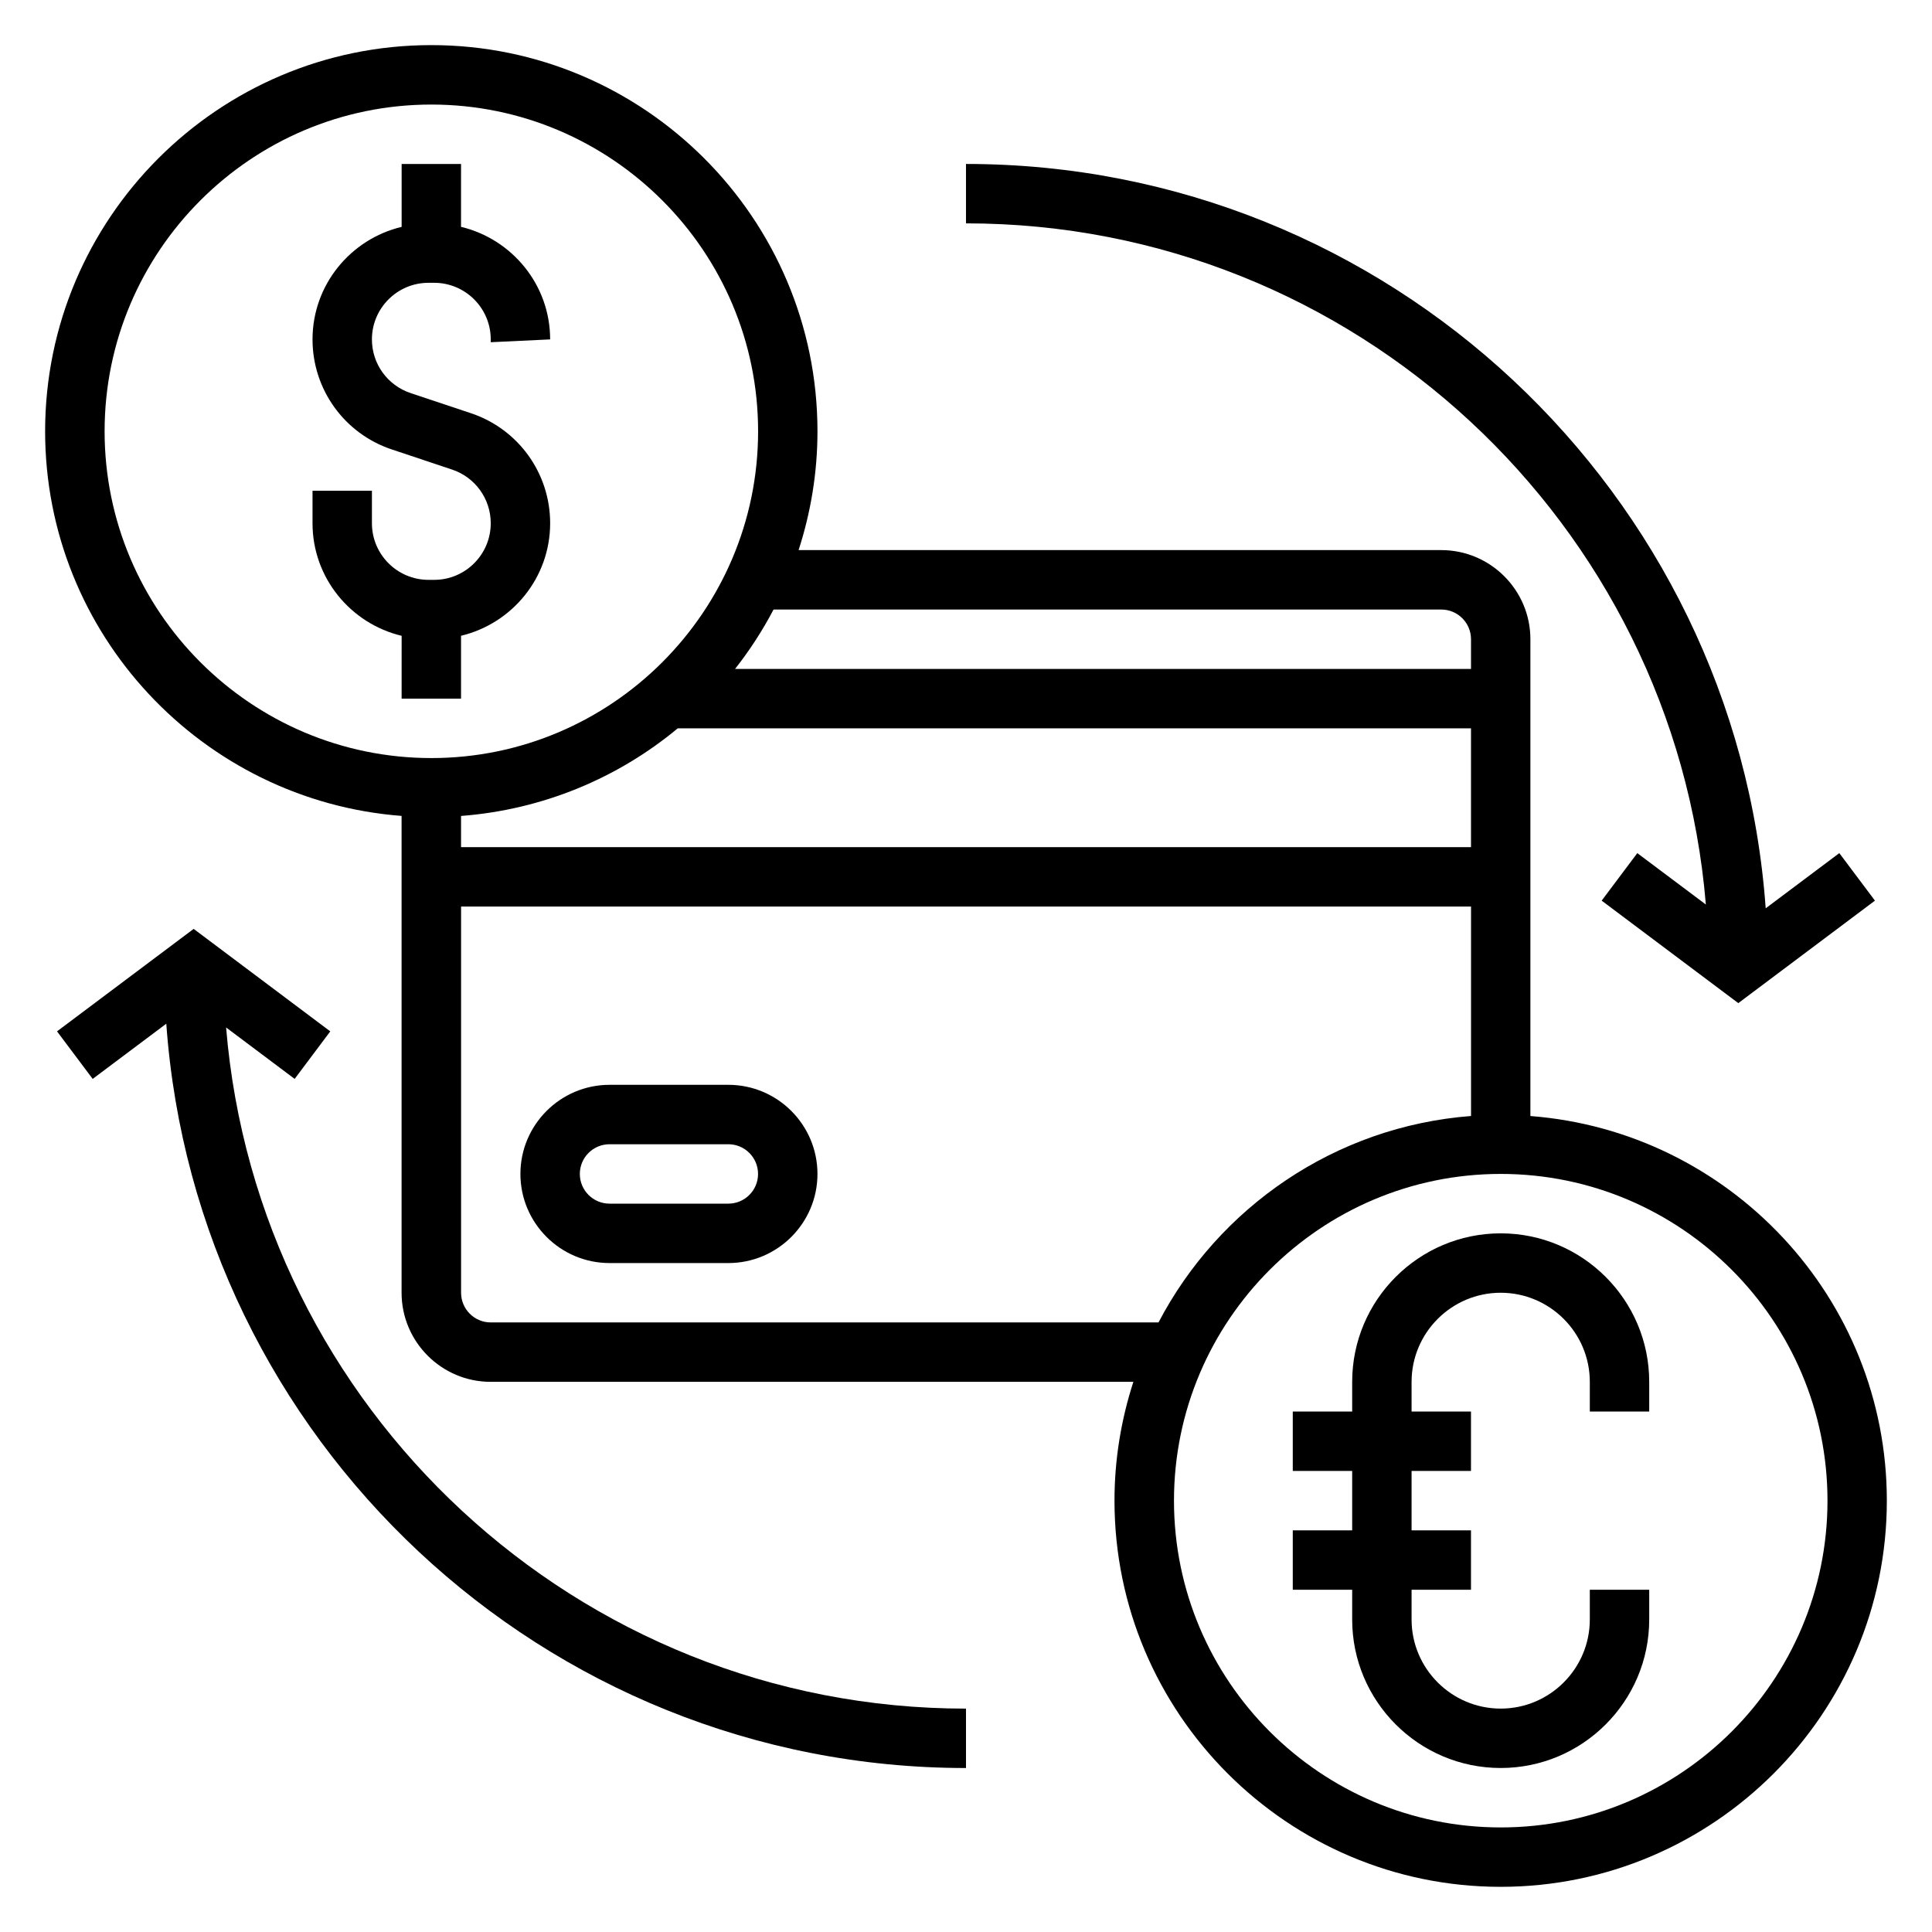
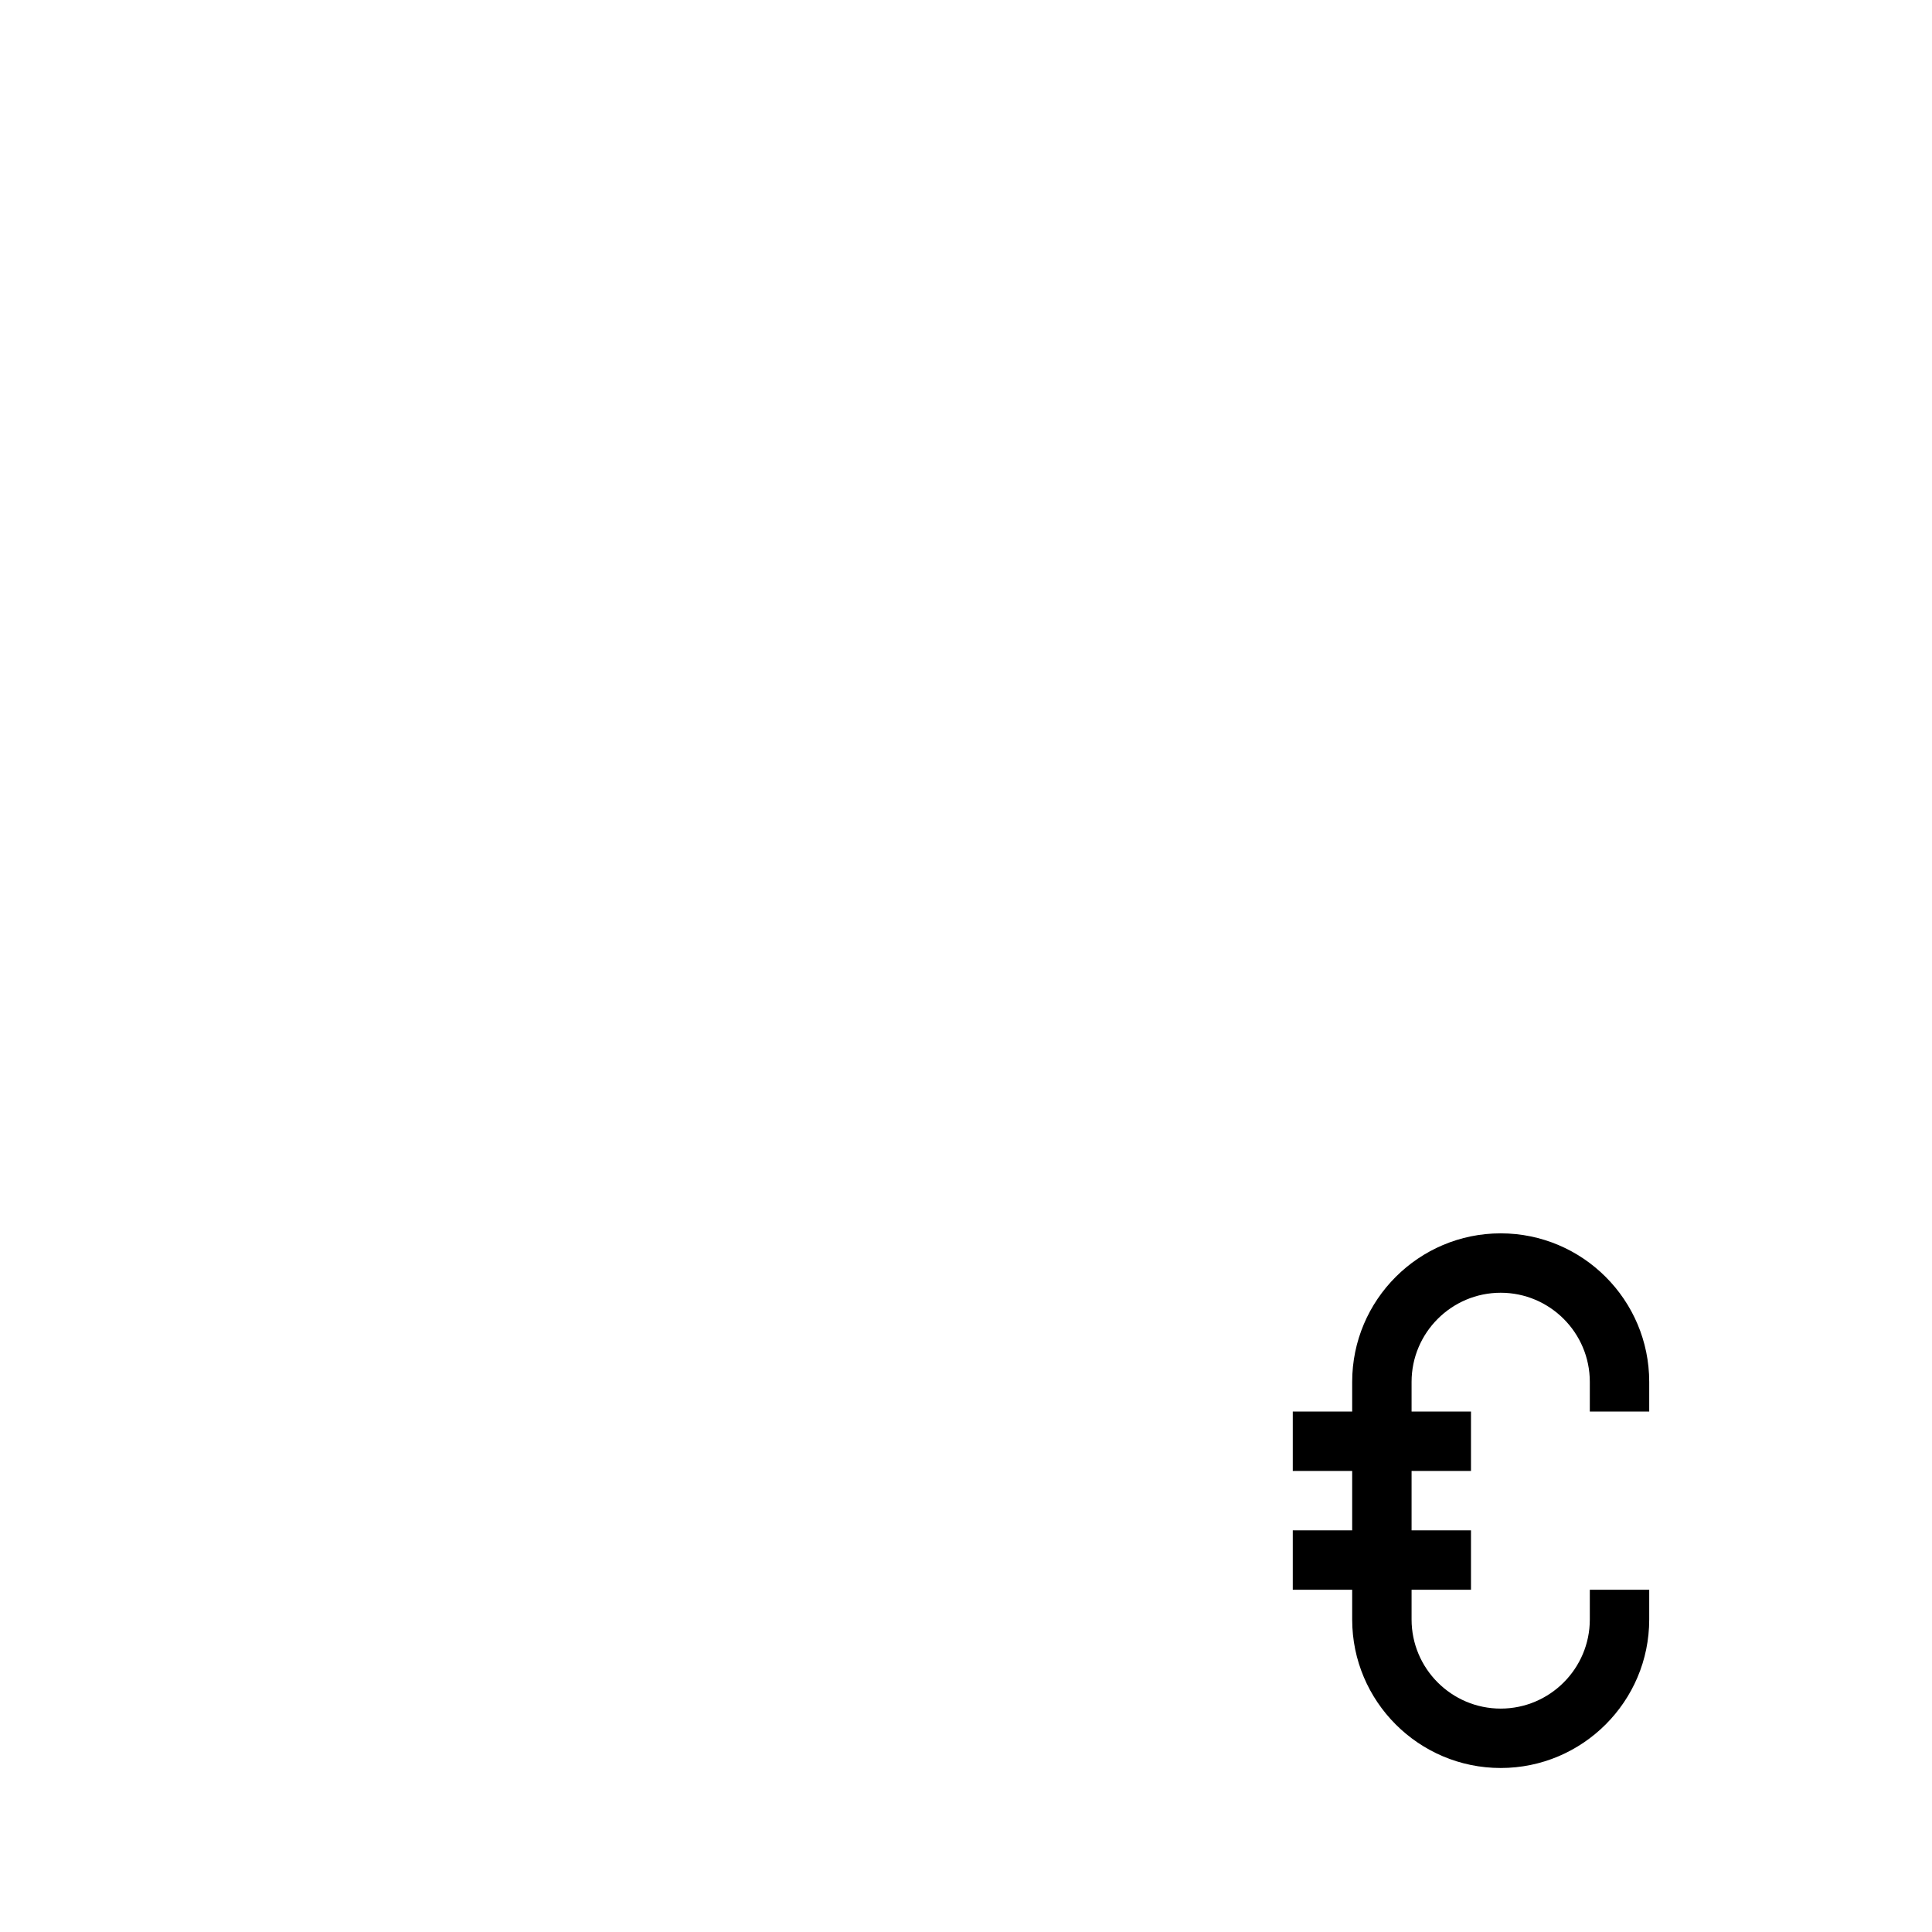
<svg xmlns="http://www.w3.org/2000/svg" fill="#000000" width="800px" height="800px" version="1.1" viewBox="144 144 512 512">
  <g>
-     <path d="m266.18 329.15v-16.664c13.508-3.234 23.617-15.336 23.617-29.828 0-13.258-8.445-24.977-21.027-29.164l-15.941-5.32c-6.148-2.047-10.266-7.762-10.266-14.234 0-8.273 6.723-14.996 14.996-14.996h1.488c8.281 0 15.004 6.723 15.004 14.996v0.75l15.742-0.746c0-14.484-10.109-26.59-23.617-29.828l0.004-16.66h-15.742v16.664c-13.508 3.234-23.617 15.336-23.617 29.828 0 13.258 8.445 24.977 21.027 29.164l15.941 5.32c6.144 2.051 10.262 7.766 10.262 14.234 0 8.277-6.723 15-14.996 15h-1.488c-8.281 0-15.004-6.723-15.004-15v-8.617h-15.742v8.621c0 14.484 10.109 26.59 23.617 29.828l-0.004 16.652z" />
    <path d="m541.7 470.85c-21.703 0-39.359 17.656-39.359 39.359v7.871h-15.742v15.742h15.742v15.742h-15.742v15.742h15.742v7.871c0 21.703 17.656 39.359 39.359 39.359 21.703 0 39.359-17.656 39.359-39.359v-7.871h-15.742v7.871c0 13.02-10.598 23.617-23.617 23.617-13.02 0-23.617-10.598-23.617-23.617v-7.871h15.742v-15.742h-15.742v-15.742h15.742v-15.742h-15.742v-7.871c0-13.02 10.598-23.617 23.617-23.617 13.02 0 23.617 10.598 23.617 23.617v7.871h15.742v-7.871c0-21.703-17.656-39.359-39.359-39.359z" />
-     <path d="m337.02 431.49h-31.488c-13.02 0-23.617 10.598-23.617 23.617s10.598 23.617 23.617 23.617h31.488c13.02 0 23.617-10.598 23.617-23.617-0.004-13.023-10.598-23.617-23.617-23.617zm0 31.488h-31.488c-4.344 0-7.871-3.527-7.871-7.871s3.527-7.871 7.871-7.871h31.488c4.344 0 7.871 3.527 7.871 7.871s-3.527 7.871-7.871 7.871z" />
-     <path d="m549.57 439.76v-126.36c0-13.02-10.598-23.617-23.617-23.617h-170.32c3.219-9.926 5.004-20.496 5.004-31.488 0-56.426-45.91-102.34-102.34-102.34s-102.34 45.91-102.34 102.34c0 53.766 41.715 97.887 94.465 101.93v126.36c0 13.02 10.598 23.617 23.617 23.617h170.32c-3.223 9.926-5.008 20.5-5.008 31.488 0 56.426 45.91 102.34 102.34 102.34 56.426 0 102.34-45.91 102.34-102.34 0-53.766-41.715-97.891-94.465-101.93zm-225.96-102.74h210.22v31.488h-267.65v-8.273c21.727-1.664 41.586-10.062 57.426-23.215zm202.35-31.488c4.344 0 7.871 3.527 7.871 7.871v7.871h-195.03c3.856-4.914 7.281-10.172 10.195-15.742zm-354.24-47.234c0-47.742 38.848-86.59 86.59-86.59 47.742 0 86.594 38.848 86.594 86.594 0 47.742-38.848 86.594-86.594 86.594-47.742-0.004-86.59-38.852-86.59-86.598zm102.34 236.16c-4.344 0-7.871-3.527-7.871-7.871v-102.34h267.65v55.504c-36.039 2.762-66.871 24.215-82.82 54.703zm267.65 133.83c-47.742 0-86.594-38.848-86.594-86.594 0-47.742 38.848-86.594 86.594-86.594 47.742 0 86.594 38.848 86.594 86.594 0 47.742-38.852 86.594-86.594 86.594z" />
-     <path d="m596.07 383.71-18.168-13.625-9.445 12.594 36.211 27.16 36.211-27.16-9.445-12.594-19.508 14.625c-7.863-110.08-99.879-197.26-211.93-197.26v15.742c103.03 0.004 187.75 79.598 196.07 180.52z" />
-     <path d="m203.92 416.29 18.168 13.629 9.438-12.594-36.203-27.16-36.211 27.156 9.449 12.598 19.508-14.625c7.863 110.08 99.879 197.25 211.93 197.25v-15.742c-103.03 0-187.76-79.598-196.08-180.52z" />
  </g>
</svg>